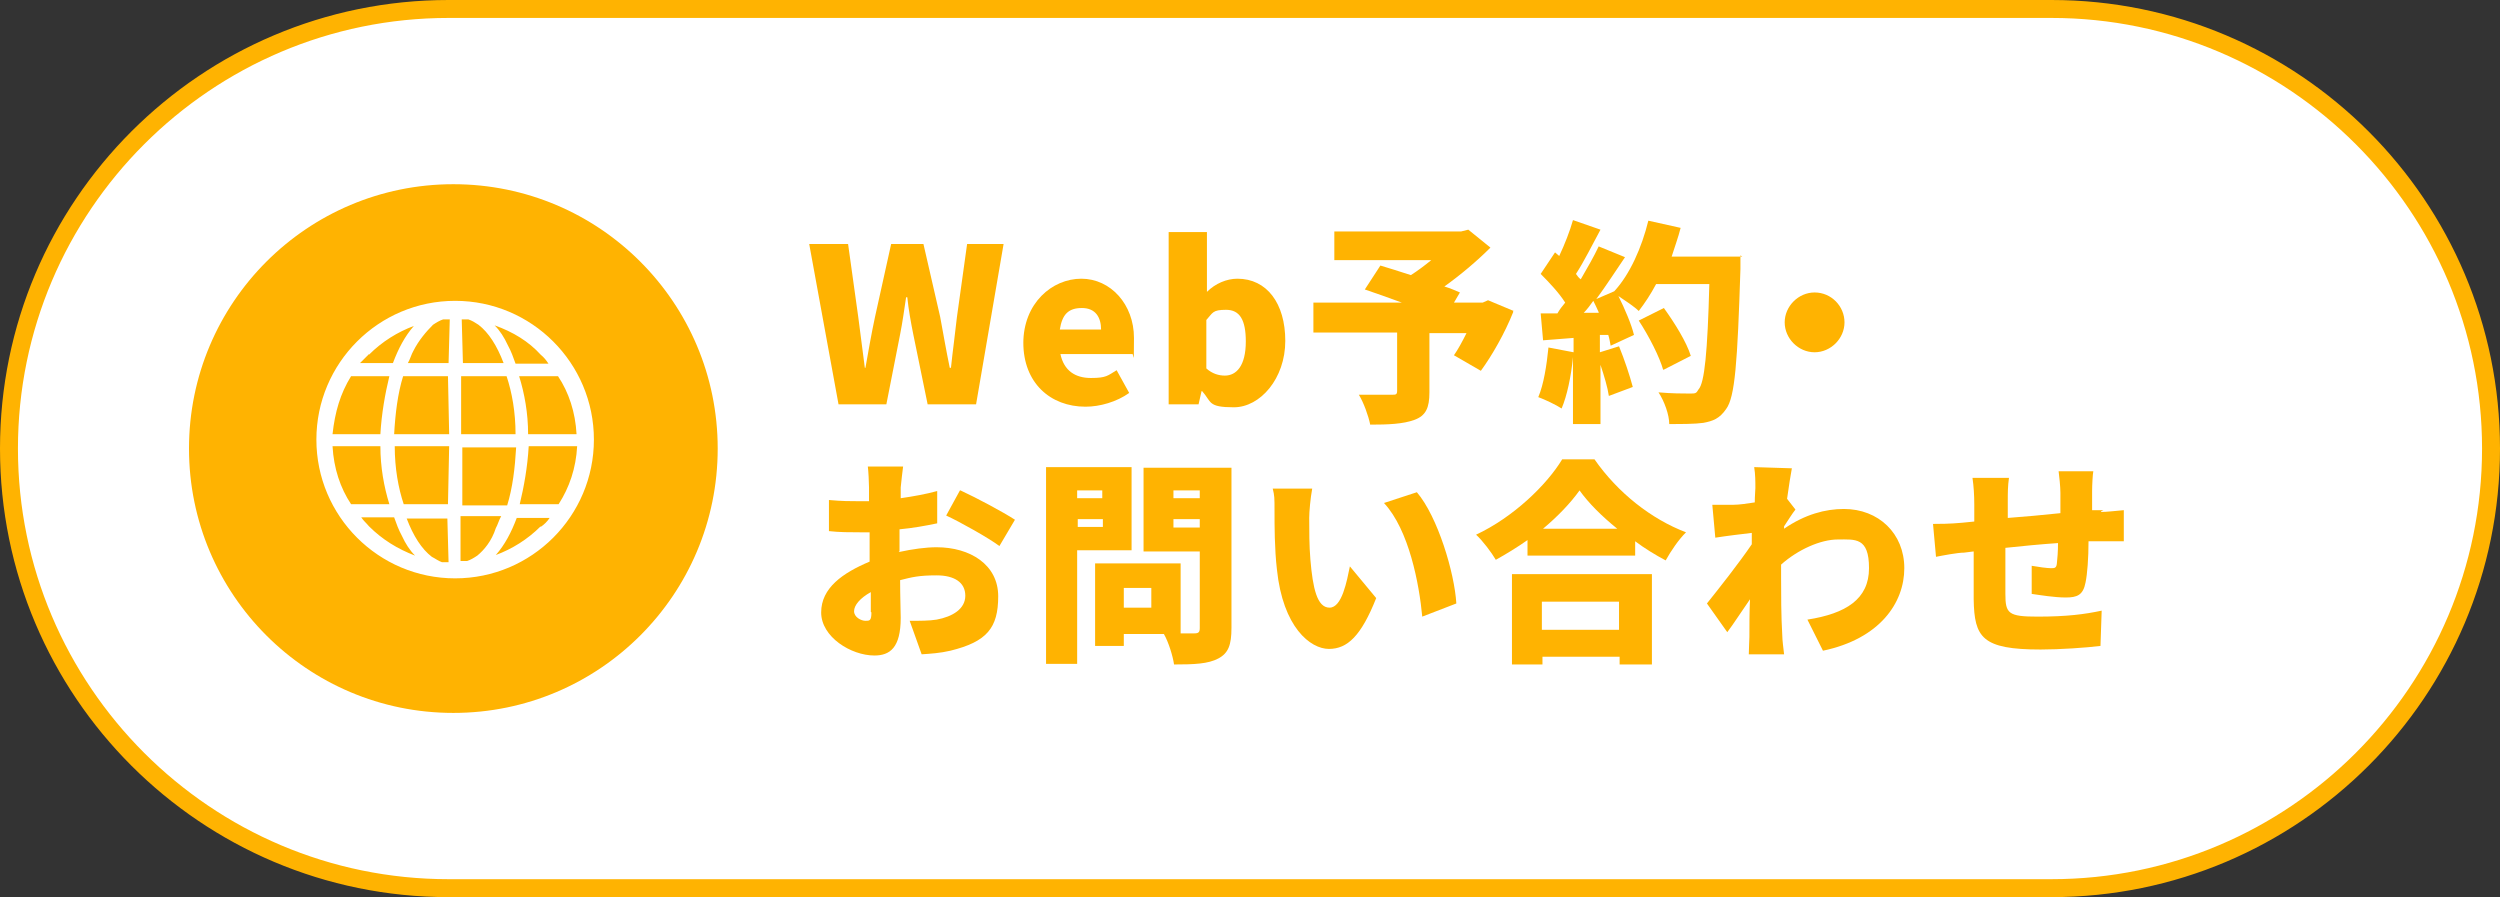
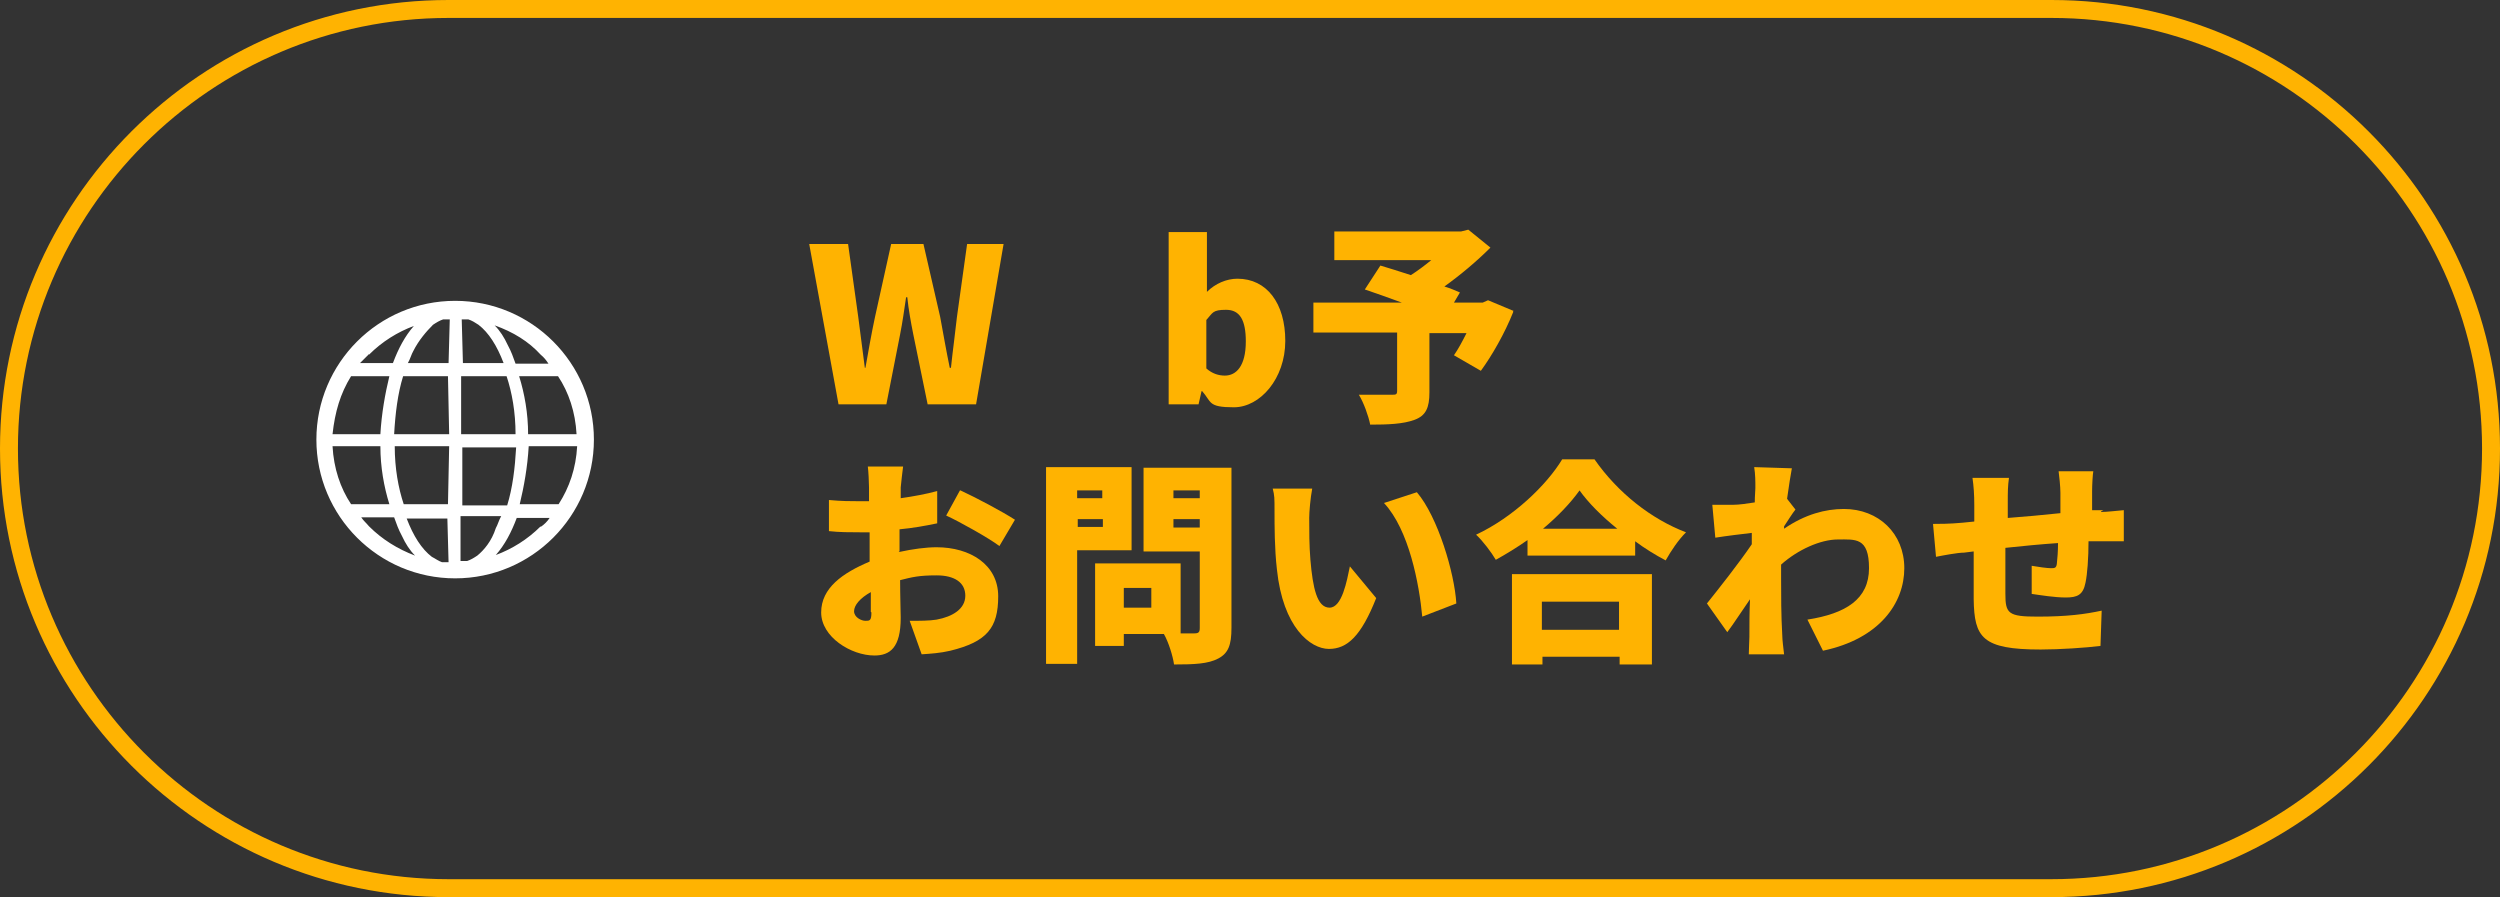
<svg xmlns="http://www.w3.org/2000/svg" id="_レイヤー_2" version="1.1" viewBox="0 0 418 150">
  <rect x="0" y="0" width="418" height="150" fill="#333333" stroke="none" />
  <defs>
    <style>
      .st0 {
        fill: #fff;
      }

      .st1 {
        fill: #ffb301;
      }
    </style>
  </defs>
  <g id="bg02">
    <g>
-       <path class="st0" d="M75,148.5C34.5,148.5,1.5,115.5,1.5,75S34.5,1.5,75,1.5h268c40.5,0,73.5,33,73.5,73.5s-33,73.5-73.5,73.5H75Z" />
      <path class="st1" d="M343,3c39.7,0,72,32.3,72,72s-32.3,72-72,72H75C35.3,147,3,114.7,3,75S35.3,3,75,3h268M343,0H75C33.6,0,0,33.6,0,75h0c0,41.4,33.6,75,75,75h268c41.4,0,75-33.6,75-75h0C418,33.6,384.4,0,343,0h0Z" />
    </g>
    <g>
-       <circle class="st1" cx="75.8" cy="75" r="44.2" />
      <path class="st0" d="M76.1,50.3c-12.8,0-23.2,10.4-23.2,23.2s10.4,23.2,23.2,23.2,23.2-10.4,23.2-23.2-10.4-23.2-23.2-23.2ZM61.7,59.3c2.2-2.2,4.8-3.8,7.5-4.8-1.5,1.7-2.6,3.8-3.5,6.2h-5.5l1.5-1.5h0ZM58.7,62.9h6.4c-.7,2.9-1.3,6.2-1.5,9.7h-8c.4-3.7,1.3-6.8,3.1-9.7ZM58.7,84.3c-1.8-2.7-2.9-6-3.1-9.7h8c0,3.5.6,6.8,1.5,9.7h-6.4ZM61.7,88c-.5-.6-.9-.9-1.3-1.5h5.5c.4,1.1.7,2,1.3,3.1.6,1.3,1.3,2.4,2.2,3.3-2.9-1.1-5.5-2.7-7.7-4.9ZM75,94h-1.1c-.6-.2-1.1-.6-1.7-.9-1.7-1.3-3.1-3.5-4.2-6.4h6.8l.2,7.3h0ZM75,84.3h-7.5c-.9-2.7-1.5-6-1.5-9.7h9.1l-.2,9.7h0ZM75,72.6h-9.1c.2-3.5.6-6.8,1.5-9.7h7.5l.2,9.7h0ZM75,60.7h-6.8c.4-.7.6-1.5.9-2,.9-1.8,2.2-3.3,3.3-4.4.6-.4,1.1-.7,1.7-.9h1.1s-.2,7.3-.2,7.3ZM93.3,62.9c1.8,2.7,2.9,6,3.1,9.7h-8.1c0-3.5-.6-6.8-1.5-9.7h6.5ZM90.4,59.3c.6.5.9.9,1.3,1.5h-5.5c-.4-1.1-.7-2-1.3-3.1-.6-1.3-1.3-2.4-2.2-3.3,3.1,1.1,5.7,2.7,7.7,4.9ZM77.2,53.4h1.1c.6.2,1.1.5,1.7.9,1.7,1.3,3.1,3.5,4.2,6.4h-6.8l-.2-7.3h0ZM77.2,62.9h7.5c.9,2.7,1.5,6,1.5,9.7h-9.1v-9.7h.2,0ZM77.2,74.8h9.1c-.2,3.5-.6,6.8-1.5,9.7h-7.5v-9.7h-.2,0ZM79.8,92.9c-.6.4-1.1.7-1.7.9h-1.1v-7.5h6.8c-.4.7-.6,1.5-.9,2-.7,2.2-2,3.7-3.1,4.6h0ZM90.4,88c-2.2,2.2-4.8,3.8-7.5,4.8,1.5-1.7,2.6-3.8,3.5-6.2h5.5c-.4.6-.9,1.1-1.5,1.5h0ZM93.3,84.3h-6.4c.7-2.9,1.3-6.2,1.5-9.7h8.1c-.2,3.7-1.3,6.9-3.1,9.7h0Z" />
    </g>
  </g>
  <g id="text">
    <g>
      <path class="st1" d="M135.2,40.8h6.6l1.7,12.2,1.1,8.5h.1c.5-2.8,1-5.7,1.6-8.5l2.7-12.2h5.4l2.8,12.2c.5,2.7,1,5.6,1.6,8.5h.2c.3-2.9.7-5.7,1-8.5l1.7-12.2h6.1l-4.6,26.8h-8.1l-2.4-11.7c-.4-2-.8-4.2-1-6.2h-.2c-.3,2-.6,4.2-1,6.2l-2.3,11.7h-8l-4.9-26.8h-.1Z" />
-       <path class="st1" d="M171.1,57.4c0-6.7,4.8-10.8,9.7-10.8s8.8,4.3,8.8,9.9-.1,2.3-.3,2.7h-12c.6,2.8,2.5,4,5.1,4s2.8-.4,4.3-1.3l2.1,3.8c-2.1,1.5-4.9,2.3-7.3,2.3-5.9,0-10.4-4-10.4-10.7h0ZM184.1,55.1c0-2-.9-3.6-3.2-3.6s-3.3,1.1-3.7,3.6h7-.1Z" />
      <path class="st1" d="M201,65.4h-.1l-.5,2.2h-5v-28.8h6.4v10c1.4-1.4,3.3-2.2,5.1-2.2,4.9,0,8,4.1,8,10.4s-4.2,11.1-8.6,11.1-3.7-.9-5.3-2.7h0ZM208.3,57.1c0-3.6-1-5.3-3.3-5.3s-2.2.5-3.3,1.7v8.1c1,.9,2.1,1.2,3.1,1.2,1.9,0,3.5-1.6,3.5-5.7h0Z" />
      <path class="st1" d="M253,52.2c-1.4,3.5-3.5,7.2-5.4,9.8l-4.5-2.6c.7-1,1.4-2.3,2.1-3.7h-6.2v9.9c0,2.6-.6,3.9-2.5,4.6s-4.4.8-7.4.8c-.3-1.5-1.1-3.7-1.9-5,1.9,0,4.8,0,5.5,0s.9,0,.9-.7v-9.7h-14v-5h14.8c-2.2-.8-4.4-1.6-6.2-2.2l2.6-4c1.4.4,3.2,1,5.1,1.6,1.1-.7,2.3-1.6,3.4-2.5h-16.2v-4.8h21.2l1.2-.3,3.7,3c-2.2,2.2-4.9,4.5-7.7,6.5,1,.3,1.9.7,2.6,1l-1,1.7h4.8l.9-.4,4.3,1.8h-.1Z" />
-       <path class="st1" d="M291,42.7v2.3c-.5,15.6-.9,21.4-2.4,23.4-1.1,1.6-2.2,2-3.8,2.3-1.4.2-3.6.2-5.7.2,0-1.5-.8-3.8-1.8-5.3,2.2.2,4.2.2,5.2.2s1.1,0,1.5-.7c1-1.1,1.5-6.2,1.8-17.6h-8.9c-.9,1.7-1.9,3.2-2.9,4.5-.7-.7-2.2-1.7-3.4-2.5,1.1,2.2,2.2,4.8,2.6,6.5l-3.9,1.8c-.1-.5-.2-1.2-.4-1.8h-1.4v2.9l3.2-1c.9,2.2,1.8,4.9,2.3,6.8l-4,1.5c-.2-1.4-.8-3.4-1.4-5.2v9.9h-4.6v-11.2c-.3,3.2-1,6.5-1.9,8.6-.9-.6-2.8-1.5-3.9-1.9.9-2.1,1.4-5.3,1.7-8.3l4.2.8v-2.4l-5.1.4-.4-4.5h2.8c.4-.7.8-1.2,1.3-1.8-1-1.6-2.7-3.4-4.1-4.8l2.4-3.6.7.6c.9-1.9,1.8-4.2,2.3-6l4.6,1.6c-1.4,2.6-2.8,5.4-4.1,7.4.2.3.5.7.8.9,1.1-1.9,2.2-3.8,3-5.5l4.4,1.8c-1.5,2.2-3.1,4.7-4.8,7l3-1.3c2.6-2.8,4.6-7.3,5.7-11.8l5.4,1.2c-.4,1.6-1,3.2-1.5,4.8h11.8l-.3-.2ZM267.3,52.2c-.3-.7-.6-1.3-.9-1.9-.5.7-1,1.4-1.6,2h2.5ZM278.1,61.9c-.6-2.2-2.4-5.7-4.1-8.3l4.2-2.1c1.8,2.5,3.8,5.7,4.5,8l-4.5,2.3h-.1Z" />
-       <path class="st1" d="M303.4,48.9c2.8,0,5,2.3,5,5s-2.3,5-5,5-5-2.3-5-5,2.3-5,5-5Z" />
      <path class="st1" d="M150.3,92.3c2.3-.5,4.5-.8,6.3-.8,5.6,0,10.3,2.9,10.3,8.2s-1.9,7.6-8,9.1c-1.7.4-3.3.5-4.8.6l-2-5.6c1.7,0,3.3,0,4.5-.2,2.7-.5,4.8-1.8,4.8-4s-1.8-3.4-4.8-3.4-4.1.3-6.1.8c0,2.7.1,5.2.1,6.3,0,5-1.8,6.3-4.4,6.3-3.9,0-8.9-3.1-8.9-7.2s3.6-6.6,8.1-8.5v-4.9h-1.6c-1.6,0-3.5,0-5.2-.2v-5.2c2.1.2,3.7.2,5,.2h1.7v-2.3c0-.8-.1-2.8-.2-3.5h5.9c-.1.7-.3,2.5-.4,3.5v1.8c2.1-.3,4.3-.7,6.1-1.2v5.4c-1.9.4-4.1.8-6.3,1v3.7h-.1ZM145.6,102.3v-3.3c-1.8,1-2.8,2.2-2.8,3.2s1.2,1.6,1.9,1.6,1,0,1-1.4h0ZM160.6,82c2.8,1.3,7.1,3.6,9.1,4.9l-2.6,4.4c-1.7-1.3-6.7-4.1-8.9-5.1l2.3-4.2h0Z" />
      <path class="st1" d="M180.1,92v19h-5.2v-32.9h14.3v13.9h-9.2,0ZM180.1,82v1.3h4.2v-1.3h-4.2ZM184.4,88.1v-1.3h-4.2v1.3h4.2ZM205.9,105c0,2.8-.5,4.2-2.2,5.1s-4,1-7.4,1c-.2-1.4-.9-3.7-1.7-5.1h-6.7v2h-4.8v-13.8h14.3v11.7h2.3c.7,0,.9-.2.9-.9v-12.8h-9.4v-14h14.7v26.8h0ZM192.5,98.3h-4.6v3.3h4.6v-3.3ZM196.2,82v1.3h4.4v-1.3h-4.4ZM200.6,88.2v-1.4h-4.4v1.4h4.4Z" />
      <path class="st1" d="M218.9,86.5c0,2.3,0,4.7.2,7.1.4,4.7,1.1,8,3.2,8s2.9-4.5,3.4-6.9l4.4,5.3c-2.5,6.3-4.8,8.5-7.9,8.5s-7.7-3.6-8.7-13.3c-.4-3.4-.4-7.4-.4-9.7s0-2.6-.3-3.8h6.6c-.3,1.6-.5,3.9-.5,4.9h0ZM243.5,100.9l-5.7,2.2c-.5-5.4-2.2-14.5-6.4-19l5.5-1.8c3.5,4.1,6.3,13.5,6.6,18.6h0Z" />
      <path class="st1" d="M266.6,76.8c3.9,5.6,9.5,10,15.3,12.2-1.3,1.3-2.5,3.1-3.4,4.7-1.7-.9-3.5-2-5.1-3.2v2.4h-18v-2.6c-1.7,1.2-3.5,2.3-5.3,3.3-.7-1.2-2.2-3.2-3.3-4.2,6.2-2.9,11.8-8.3,14.4-12.6h5.5,0ZM252.7,96h23.5v15.1h-5.4v-1.3h-12.9v1.3h-5.1v-15.1h-.1ZM257.8,100.6v4.7h12.9v-4.7h-12.9ZM270.4,88.4c-2.6-2.1-4.8-4.3-6.3-6.4-1.5,2.1-3.6,4.3-6.1,6.4h12.5-.1Z" />
      <path class="st1" d="M298.3,88.4c3.5-2.4,6.9-3.3,10-3.3,5.8,0,10.1,4.1,10.1,9.9s-4.1,11.8-13.6,13.8l-2.6-5.2c6.4-1,10.3-3.4,10.3-8.6s-2.3-4.8-5.2-4.8-6.7,1.7-9.5,4.2v2.3c0,2.7,0,6.2.2,9.6,0,.7.2,2.2.3,3.1h-5.9c0-.9.1-2.4.1-2.9,0-2.2,0-4,.1-6.3-1.4,2-2.8,4.2-3.8,5.5l-3.4-4.8c2-2.5,5.4-6.8,7.5-9.9v-1.9c-1.7.2-4.2.5-6.1.8l-.5-5.5h3.5c1,0,2.3-.2,3.6-.4,0-1.1.1-2,.1-2.4,0-1.1,0-2.3-.2-3.5l6.3.2c-.2,1.1-.5,2.9-.8,5.1l1.4,1.8c-.5.6-1.3,1.9-1.9,2.8v.4h0Z" />
      <path class="st1" d="M351.3,85.6c1,0,2.6-.2,3.8-.3v5.2h-3.8c-.6,0-1.3,0-2.1,0,0,2.8-.2,5.5-.5,6.9-.4,2.1-1.4,2.5-3.3,2.5s-4.3-.4-5.7-.6v-4.7c1.1.2,2.6.4,3.2.4s.9,0,1-.7c.1-.9.2-2.1.2-3.5-2.9.2-6,.5-8.8.8v7.7c0,3.3.5,3.8,5.4,3.8s7.9-.4,10.7-1l-.2,5.9c-2.4.3-6.8.6-10,.6-9.8,0-11.1-2-11.2-8.4v-8l-1.6.2c-1.1,0-3.7.5-4.7.7l-.5-5.5c.9,0,2.8,0,4.9-.2l2-.2v-2.8c0-1.7-.1-3.1-.3-4.5h6.1c-.2,1.4-.2,2.4-.2,4.1v2.6c2.8-.2,5.9-.5,8.8-.8v-3.4c0-1-.2-2.9-.3-3.6h5.8c-.1.5-.2,2.3-.2,3.3v3.2h1.9c0,0-.4.2-.4.2Z" />
    </g>
  </g>
</svg>